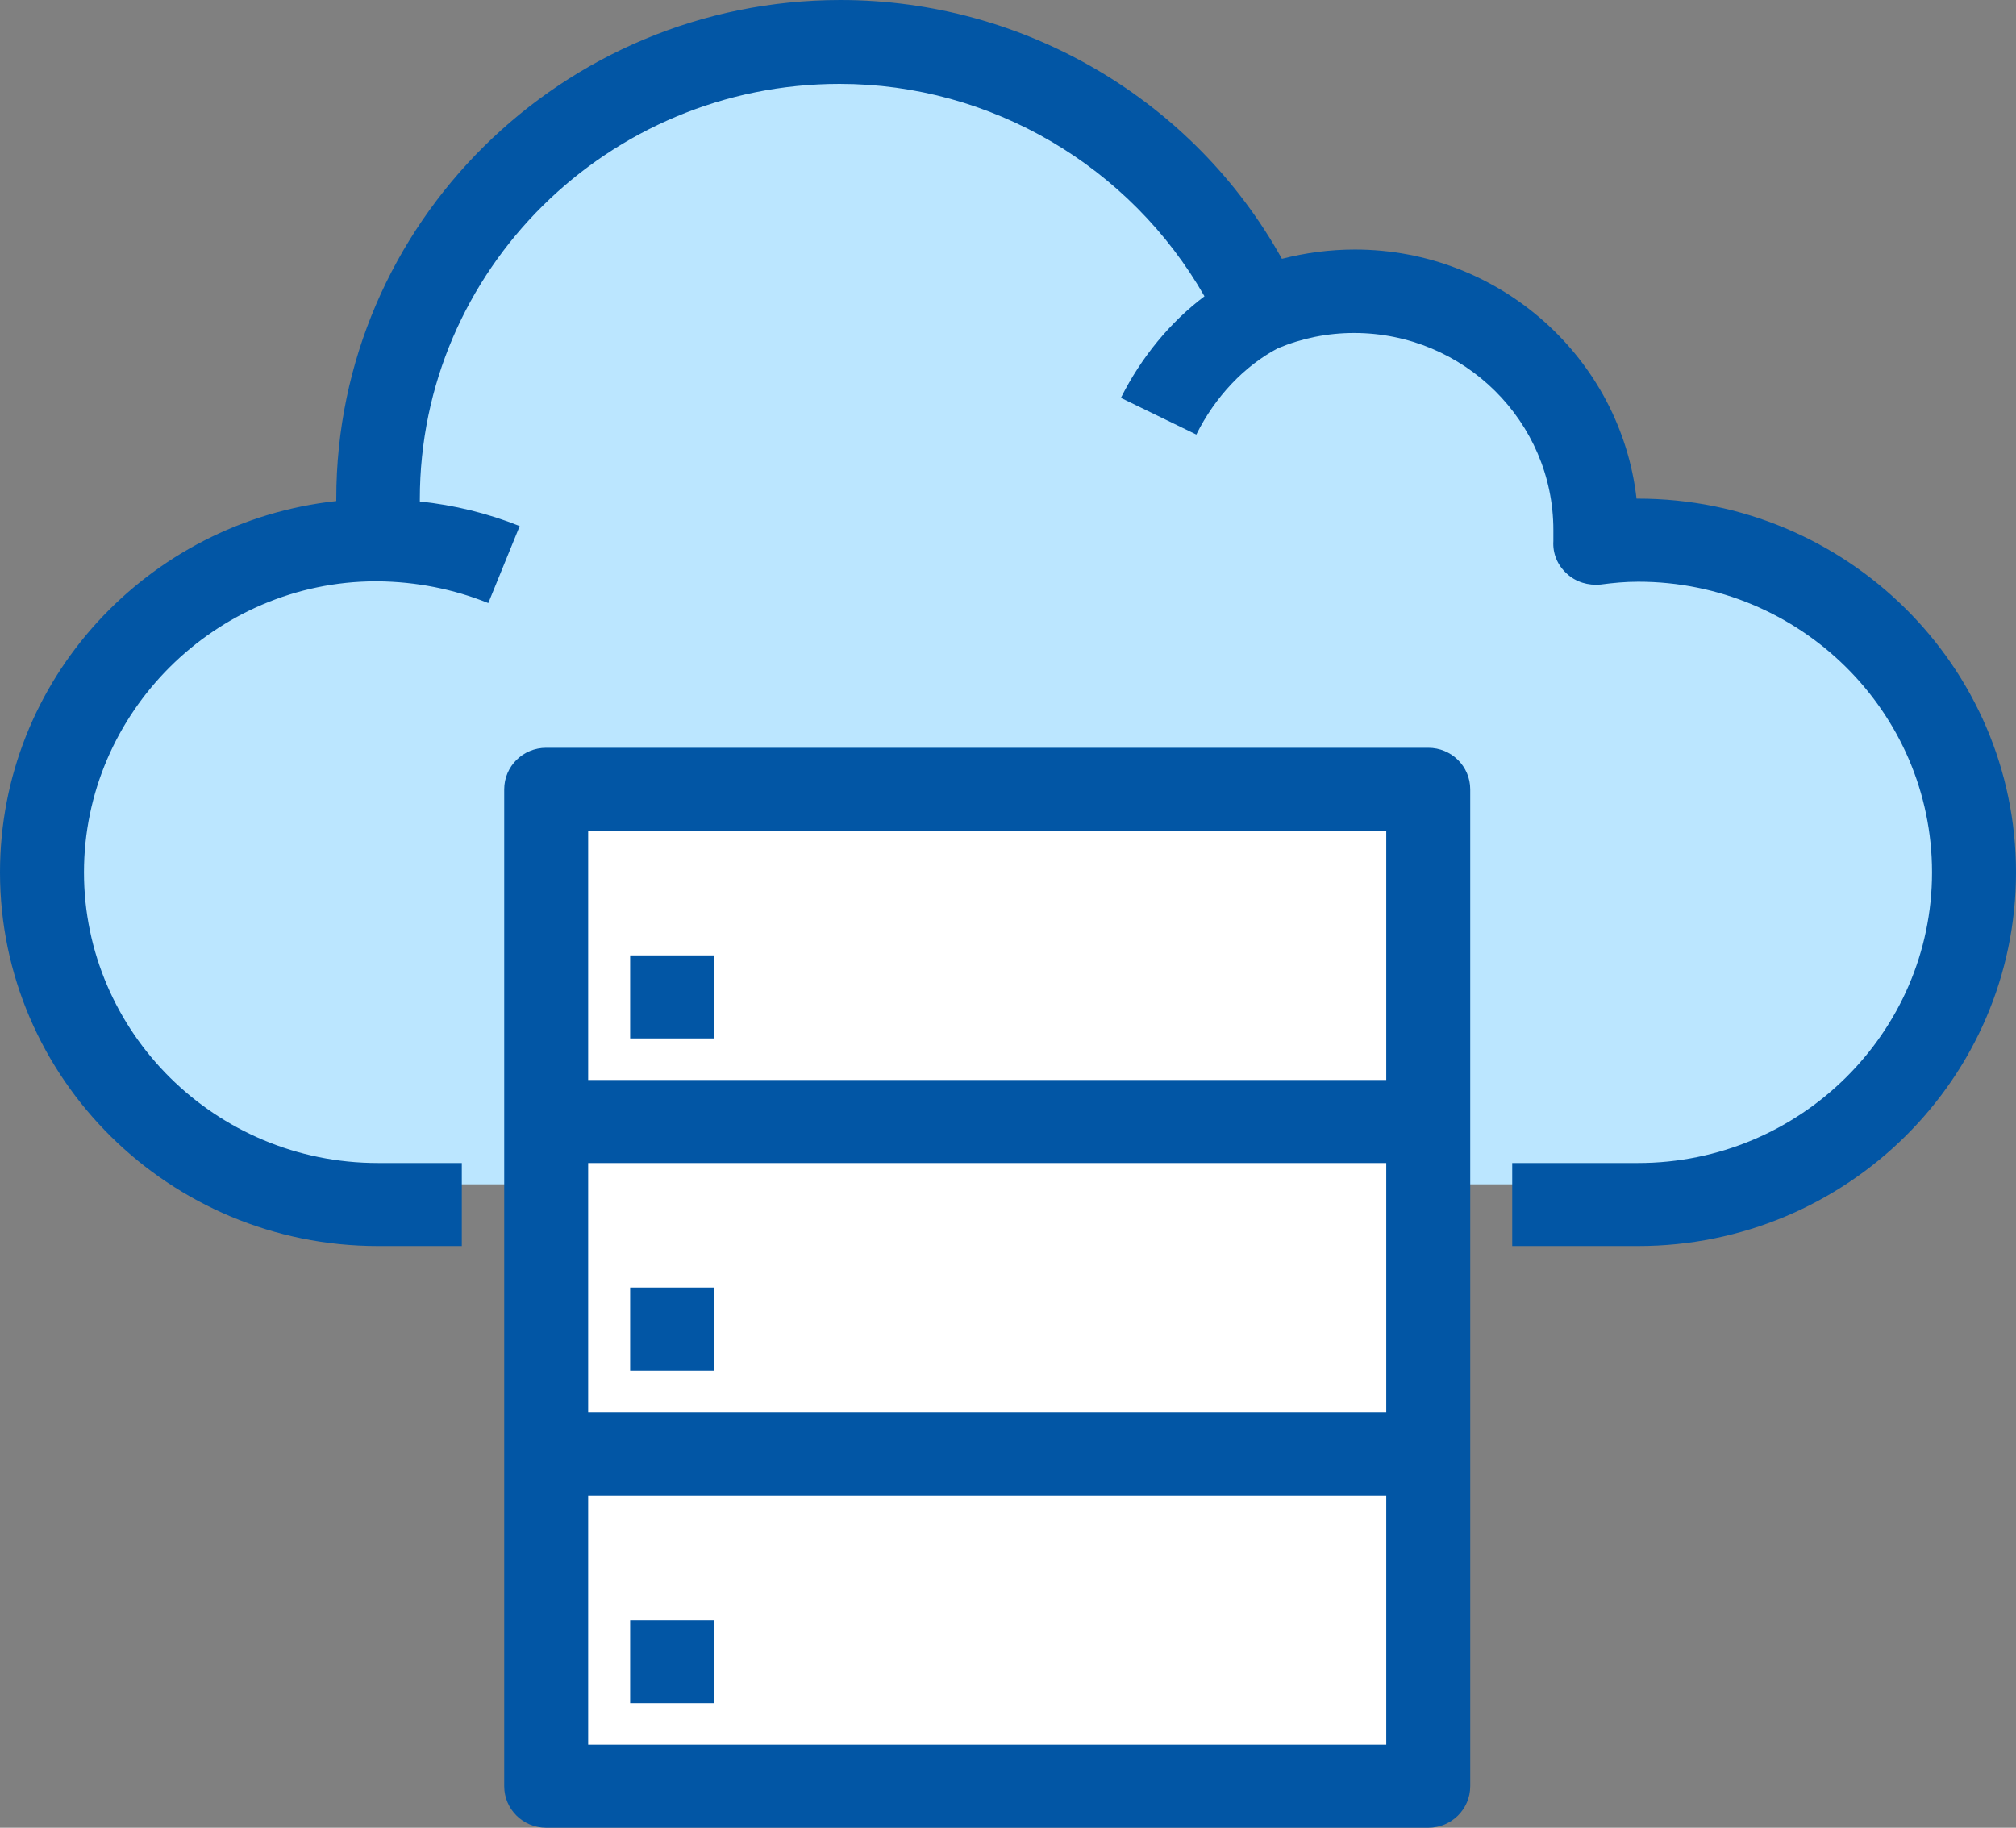
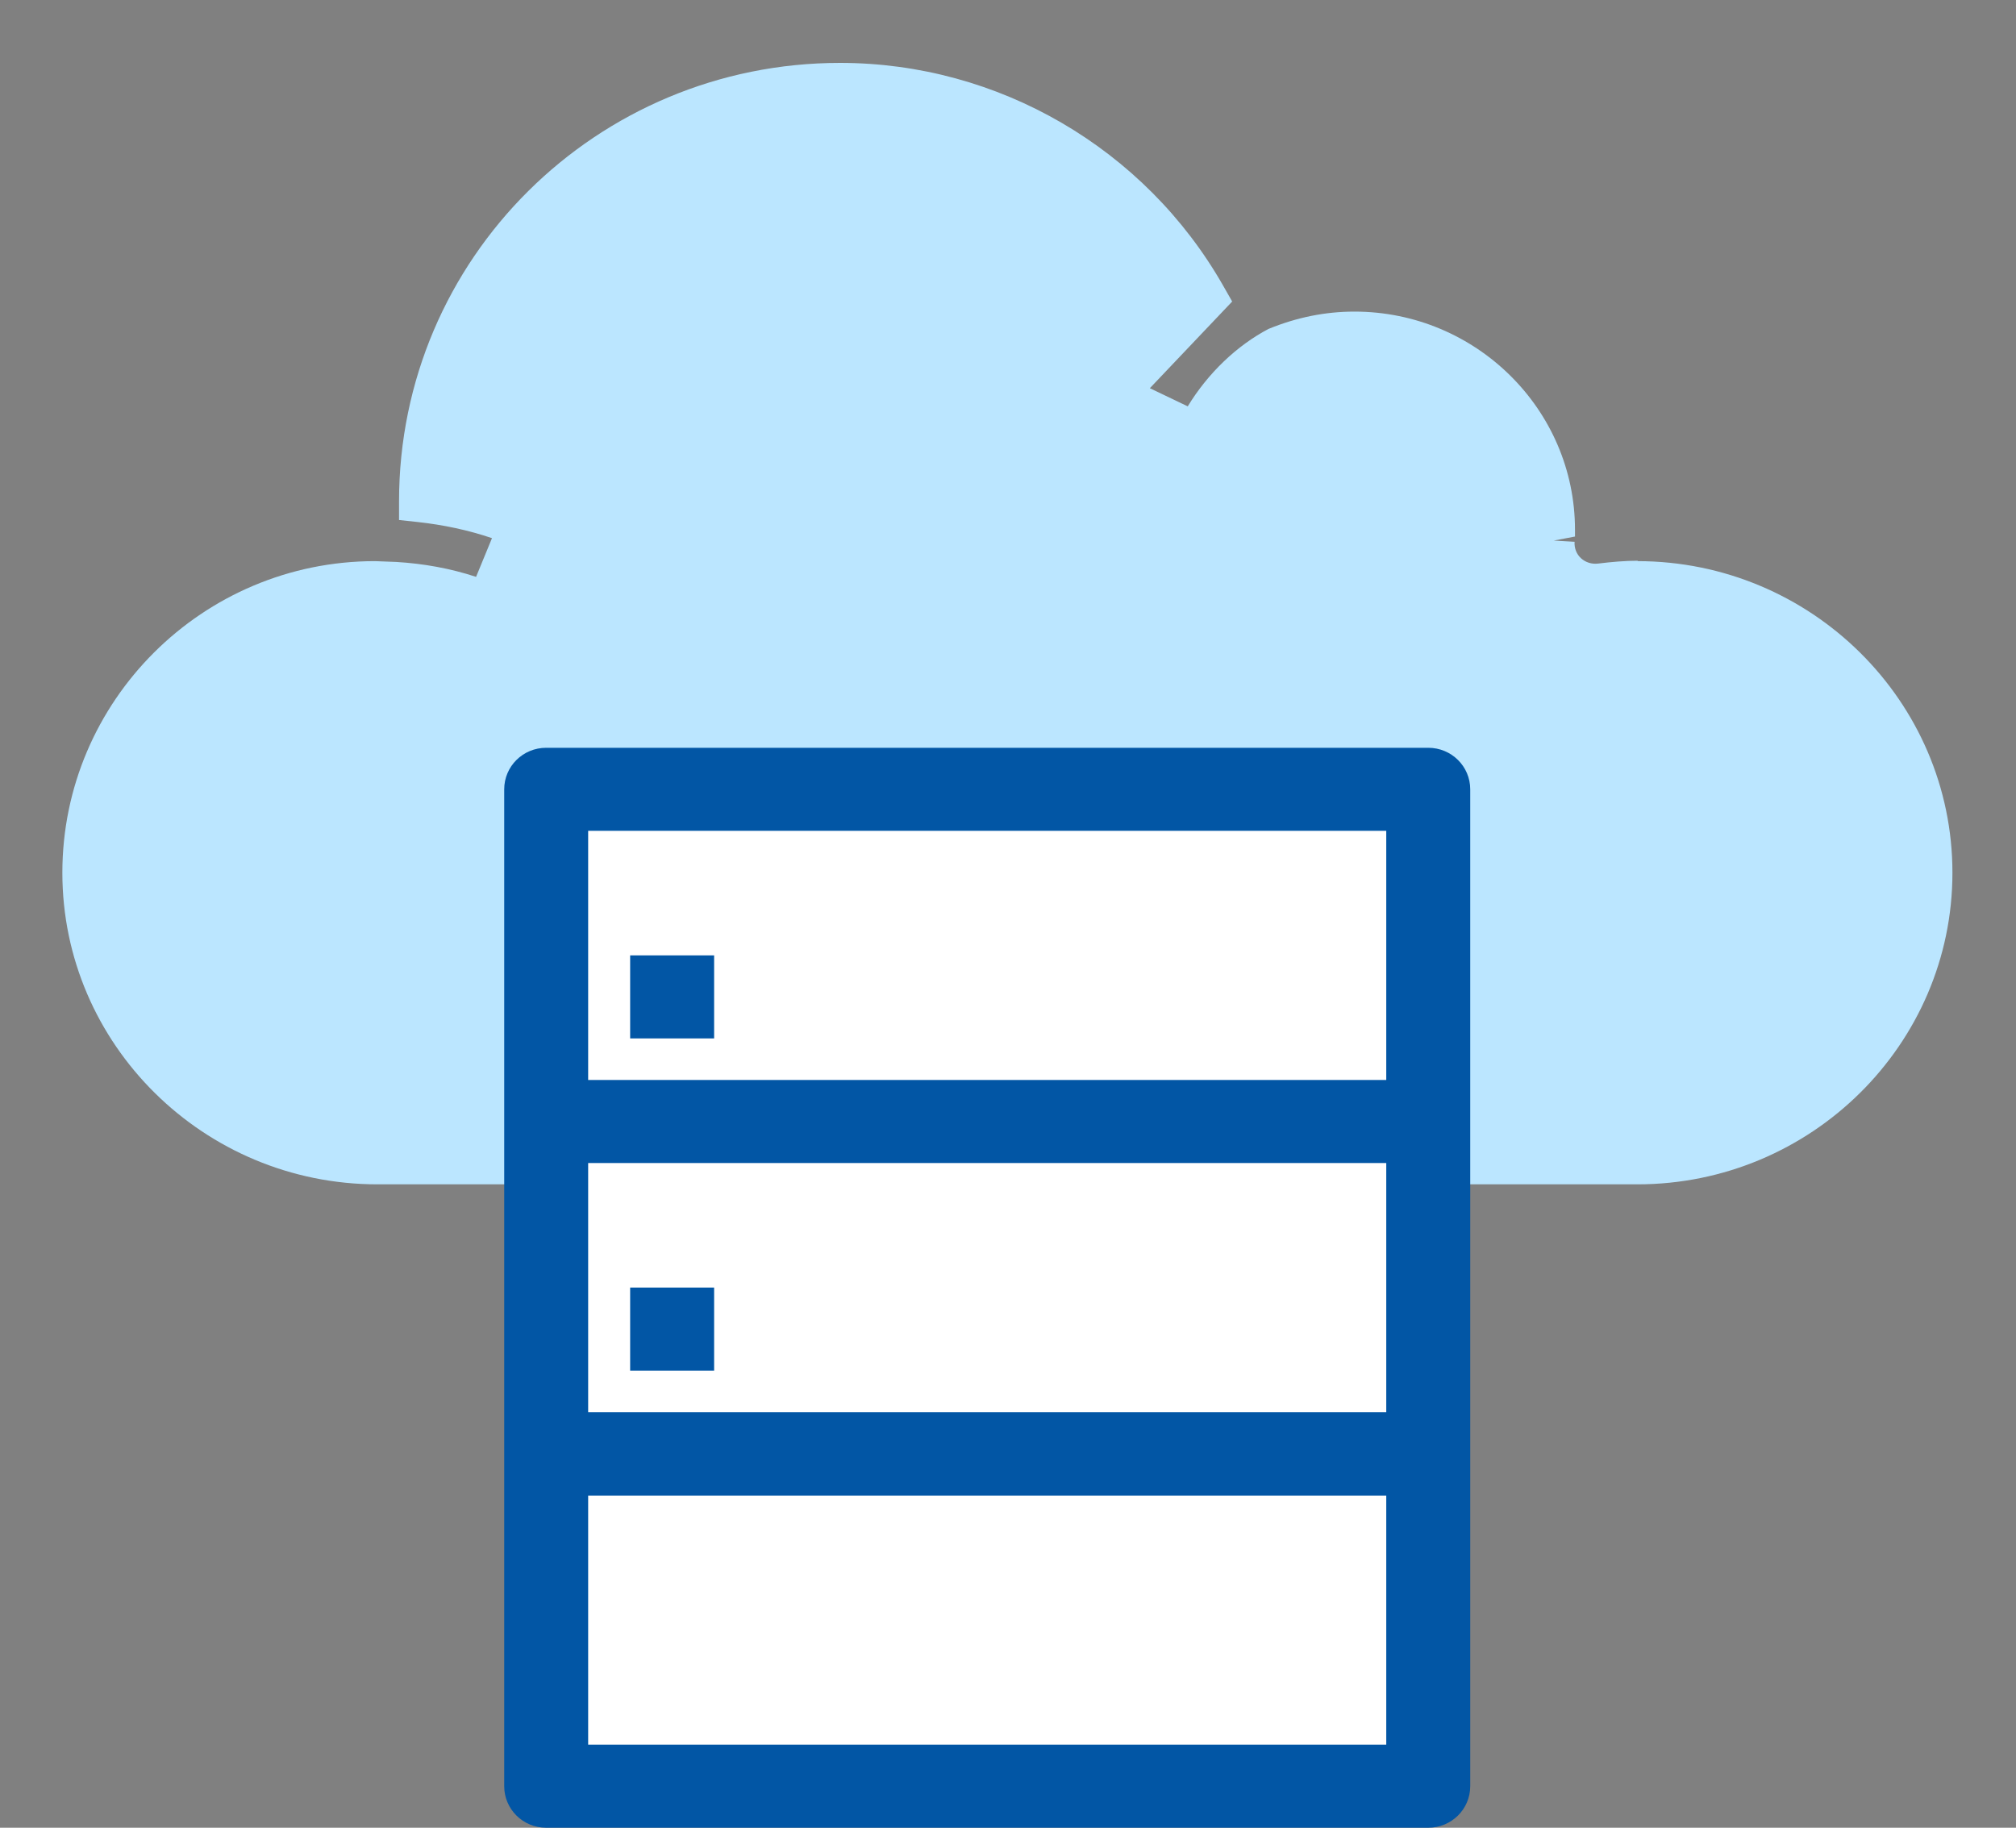
<svg xmlns="http://www.w3.org/2000/svg" width="75" height="68" viewBox="0 0 75 68" fill="none">
  <rect x="0" y="0" width="75" height="68" fill="#808080" stroke="none" />
  <g clip-path="url(#clip0_810_2028)">
-     <path d="M60.943 20.862C60.443 20.862 59.942 20.907 59.457 20.967C59.215 20.997 58.987 20.922 58.82 20.772C58.654 20.622 58.562 20.397 58.578 20.157L57.804 20.112L58.593 19.962C58.593 19.872 58.593 19.797 58.593 19.707C58.593 15.238 54.908 11.593 50.389 11.593C49.313 11.593 48.251 11.803 47.19 12.238C46.022 12.853 44.945 13.873 44.187 15.118L42.777 14.443C43.444 13.333 44.293 12.358 45.294 11.623L45.84 11.218L45.507 10.633C42.595 5.519 37.136 2.34 31.253 2.34C22.2 2.34 14.845 9.614 14.845 18.657V19.347L15.543 19.422C16.498 19.527 17.423 19.722 18.303 20.022L17.711 21.462C16.756 21.147 15.755 20.967 14.739 20.907L13.951 20.877C7.536 20.877 2.32 26.081 2.32 32.47C2.32 38.859 7.582 44.063 14.042 44.063H60.913C67.373 44.063 72.635 38.859 72.635 32.47C72.635 26.081 67.373 20.877 60.913 20.877L60.943 20.862Z" fill="#BBE6FF" />
-     <path d="M60.943 18.552H60.883C60.291 13.348 55.818 9.284 50.404 9.284C49.479 9.284 48.57 9.404 47.69 9.629C44.415 3.734 38.122 0 31.268 0C20.926 0 12.51 8.324 12.51 18.552V18.642C5.474 19.407 0 25.301 0 32.455C0 40.119 6.308 46.358 14.057 46.358H17.18V43.269H14.057C8.022 43.269 3.124 38.409 3.124 32.455C3.124 26.501 8.037 21.642 13.966 21.627C13.996 21.627 14.027 21.627 14.057 21.627C15.482 21.642 16.862 21.912 18.166 22.437L19.334 19.572C18.136 19.092 16.892 18.792 15.619 18.657C15.619 18.627 15.619 18.597 15.619 18.567C15.619 10.049 22.624 3.12 31.237 3.12C36.878 3.12 42.049 6.194 44.809 11.023C43.535 11.983 42.459 13.288 41.7 14.803L44.506 16.168C45.203 14.758 46.31 13.603 47.538 12.958C48.433 12.583 49.388 12.388 50.374 12.388C54.468 12.388 57.789 15.688 57.789 19.722C57.789 19.812 57.789 19.887 57.789 19.962V20.127C57.759 20.592 57.941 21.027 58.289 21.342C58.623 21.657 59.093 21.792 59.548 21.747C60.003 21.687 60.458 21.642 60.943 21.642C66.978 21.642 71.876 26.501 71.876 32.455C71.876 38.409 66.963 43.269 60.943 43.269H56.258V46.358H60.943C68.692 46.358 75 40.119 75 32.455C75 24.791 68.692 18.552 60.943 18.552Z" fill="#0256A5" />
+     <path d="M60.943 20.862C60.443 20.862 59.942 20.907 59.457 20.967C59.215 20.997 58.987 20.922 58.82 20.772C58.654 20.622 58.562 20.397 58.578 20.157L57.804 20.112L58.593 19.962C58.593 19.872 58.593 19.797 58.593 19.707C58.593 15.238 54.908 11.593 50.389 11.593C49.313 11.593 48.251 11.803 47.19 12.238C46.022 12.853 44.945 13.873 44.187 15.118L42.777 14.443L45.84 11.218L45.507 10.633C42.595 5.519 37.136 2.34 31.253 2.34C22.2 2.34 14.845 9.614 14.845 18.657V19.347L15.543 19.422C16.498 19.527 17.423 19.722 18.303 20.022L17.711 21.462C16.756 21.147 15.755 20.967 14.739 20.907L13.951 20.877C7.536 20.877 2.32 26.081 2.32 32.47C2.32 38.859 7.582 44.063 14.042 44.063H60.913C67.373 44.063 72.635 38.859 72.635 32.47C72.635 26.081 67.373 20.877 60.913 20.877L60.943 20.862Z" fill="#BBE6FF" />
    <path d="M52.664 29.231H20.532V66.74H52.664V29.231Z" fill="white" />
    <path d="M53.134 27.821H20.319C19.455 27.821 18.758 28.511 18.758 29.366V66.455C18.758 67.31 19.455 68 20.319 68H53.134C53.998 68 54.696 67.31 54.696 66.455V29.366C54.696 28.511 53.998 27.821 53.134 27.821ZM51.572 30.91V40.179H21.881V30.91H51.572ZM51.572 43.269V52.537H21.881V43.269H51.572ZM21.881 64.91V55.642H51.572V64.91H21.881Z" fill="#0256A5" />
    <path d="M26.567 35.545H23.443V38.634H26.567V35.545Z" fill="#0256A5" />
    <path d="M26.567 47.903H23.443V50.993H26.567V47.903Z" fill="#0256A5" />
-     <path d="M26.567 60.276H23.443V63.366H26.567V60.276Z" fill="#0256A5" />
  </g>
  <defs>
    <clipPath id="clip0_810_2028">
      <rect width="75" height="68" fill="white" />
    </clipPath>
  </defs>
</svg>